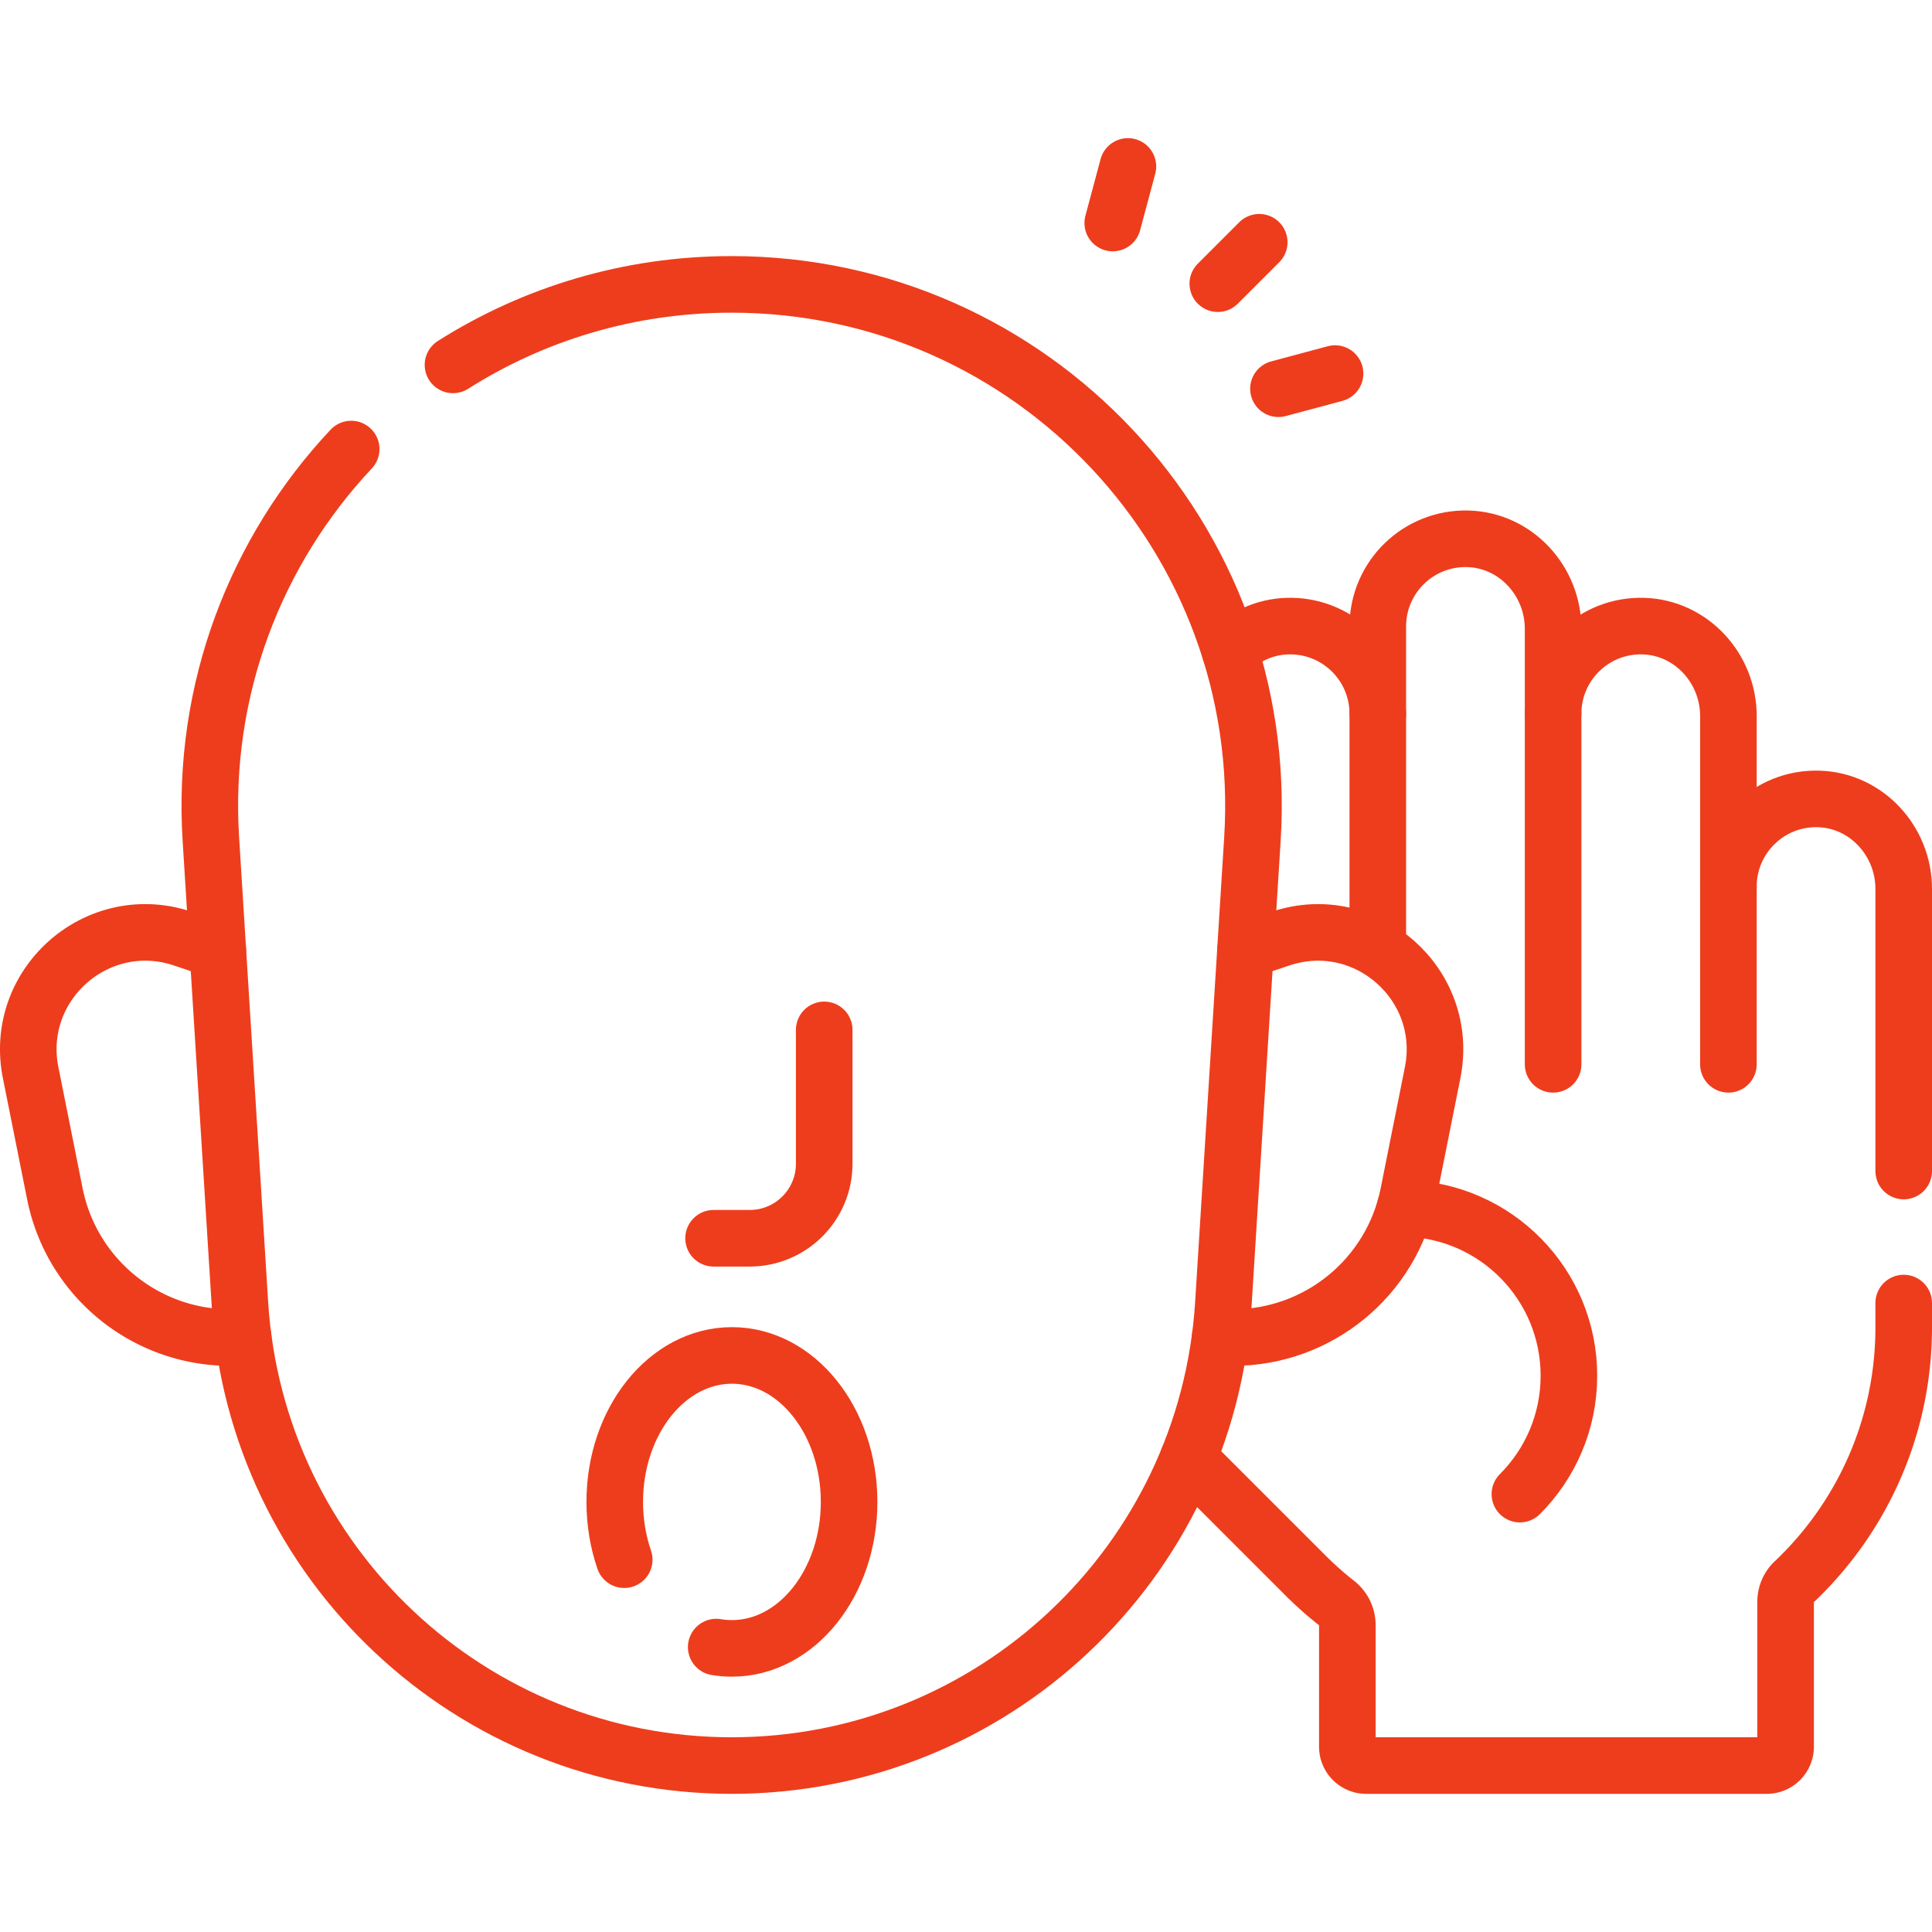
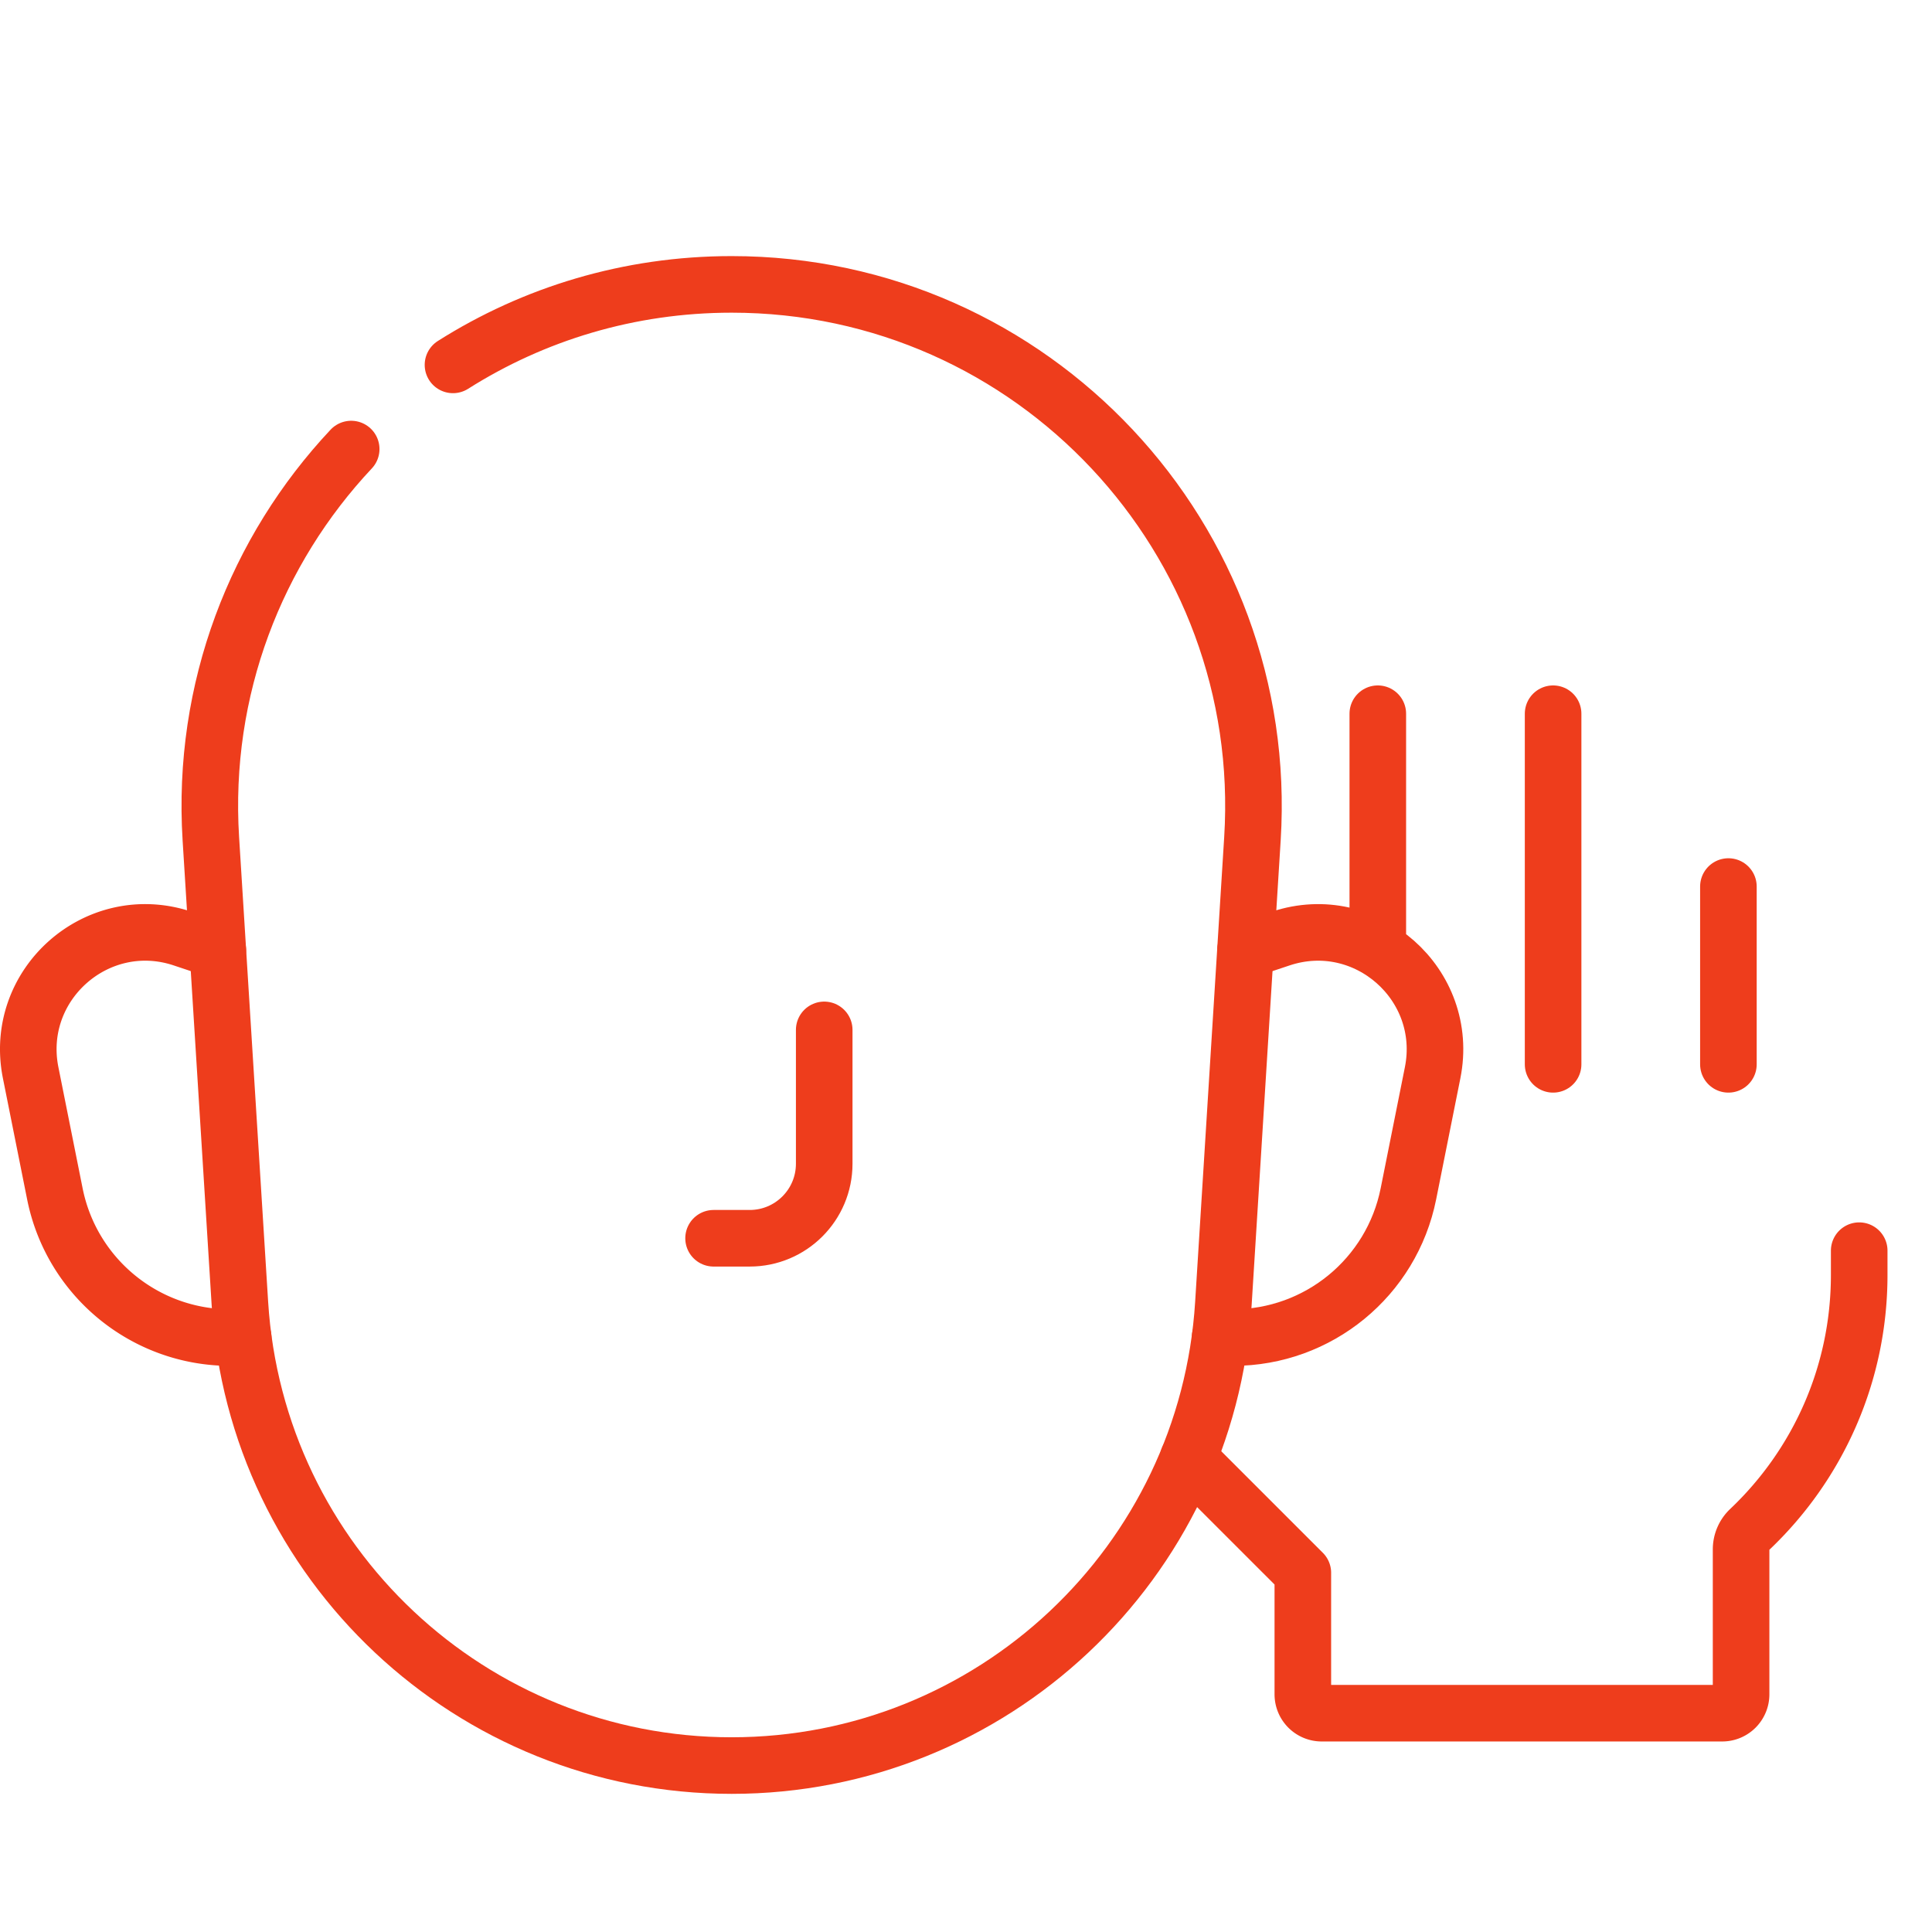
<svg xmlns="http://www.w3.org/2000/svg" version="1.1" width="512" height="512" x="0" y="0" viewBox="0 0 512.152 512.152" style="enable-background:new 0 0 512 512" xml:space="preserve" class="">
  <g>
    <path d="M365.24 189.199v62.391M411.711 189.199v92.942M458.181 235.014v47.127M189.161 328.25h9.579c10.908 0 19.751-8.843 19.751-19.751v-35.487M323.433 354.578h3.44c22.595 0 42.05-15.949 46.481-38.105l6.422-32.109c4.677-23.387-17.656-43.103-40.282-35.56l-9.334 3.111" style="stroke-width:15;stroke-linecap:round;stroke-linejoin:round;stroke-miterlimit:10;" fill="none" stroke="#ee3d1c" stroke-width="15" stroke-linecap="round" stroke-linejoin="round" stroke-miterlimit="10" data-original="#000000" opacity="1" />
-     <path d="M372.414 320.331c24.098.473 43.488 20.155 43.488 44.366 0 12.254-4.967 23.348-12.997 31.378M165.474 413.456c-1.615-4.699-2.51-9.876-2.51-15.315 0-21.444 13.907-38.828 31.062-38.828s31.062 17.384 31.062 38.828-13.907 38.828-31.062 38.828c-1.413 0-2.804-.118-4.166-.346M322.826 75.201l10.982-10.982M294.976 59.122l4.02-15.002M338.905 103.051l15.002-4.02M504.652 310.427v-74.805c0-12.628-9.819-23.41-22.44-23.831-13.195-.44-24.03 10.126-24.03 23.222v-45.205c0-12.628-9.819-23.41-22.44-23.831-13.195-.44-24.031 10.125-24.031 23.222v-22.533c0-12.628-9.819-23.41-22.44-23.831-13.195-.44-24.031 10.125-24.031 23.222v23.142c0-13.096-10.835-23.662-24.031-23.222-5.911.197-11.208 2.667-15.168 6.535" style="stroke-width:15;stroke-linecap:round;stroke-linejoin:round;stroke-miterlimit:10;" fill="none" stroke="#ee3d1c" stroke-width="15" stroke-linecap="round" stroke-linejoin="round" stroke-miterlimit="10" data-original="#000000" opacity="1" />
-     <path d="m314.994 386.562 30.373 30.373a93.485 93.485 0 0 0 8.955 8.023 7.455 7.455 0 0 1 2.844 5.863v32.211a5 5 0 0 0 5 5h106.177a5 5 0 0 0 5-5v-38.409c0-1.994.811-3.906 2.259-5.277 17.89-16.94 29.05-40.916 29.05-67.498v-6.42M57.742 251.915l-9.334-3.111c-22.627-7.542-44.96 12.173-40.282 35.56l6.422 32.109c4.431 22.157 23.886 38.105 46.481 38.105h3.44" style="stroke-width:15;stroke-linecap:round;stroke-linejoin:round;stroke-miterlimit:10;" fill="none" stroke="#ee3d1c" stroke-width="15" stroke-linecap="round" stroke-linejoin="round" stroke-miterlimit="10" data-original="#000000" opacity="1" />
+     <path d="m314.994 386.562 30.373 30.373v32.211a5 5 0 0 0 5 5h106.177a5 5 0 0 0 5-5v-38.409c0-1.994.811-3.906 2.259-5.277 17.89-16.94 29.05-40.916 29.05-67.498v-6.42M57.742 251.915l-9.334-3.111c-22.627-7.542-44.96 12.173-40.282 35.56l6.422 32.109c4.431 22.157 23.886 38.105 46.481 38.105h3.44" style="stroke-width:15;stroke-linecap:round;stroke-linejoin:round;stroke-miterlimit:10;" fill="none" stroke="#ee3d1c" stroke-width="15" stroke-linecap="round" stroke-linejoin="round" stroke-miterlimit="10" data-original="#000000" opacity="1" />
    <path d="M93.097 119.041c-25.149 26.797-39.689 63.536-37.203 103.302l7.702 123.227c4.302 68.836 61.385 122.462 130.355 122.462h0c68.97 0 126.053-53.626 130.355-122.462l7.702-123.227c4.964-79.444-58.077-146.955-138.057-146.955h0c-27.253 0-52.556 7.845-73.87 21.34" style="stroke-width:15;stroke-linecap:round;stroke-linejoin:round;stroke-miterlimit:10;" fill="none" stroke="#ee3d1c" stroke-width="15" stroke-linecap="round" stroke-linejoin="round" stroke-miterlimit="10" data-original="#000000" opacity="1" />
  </g>
</svg>